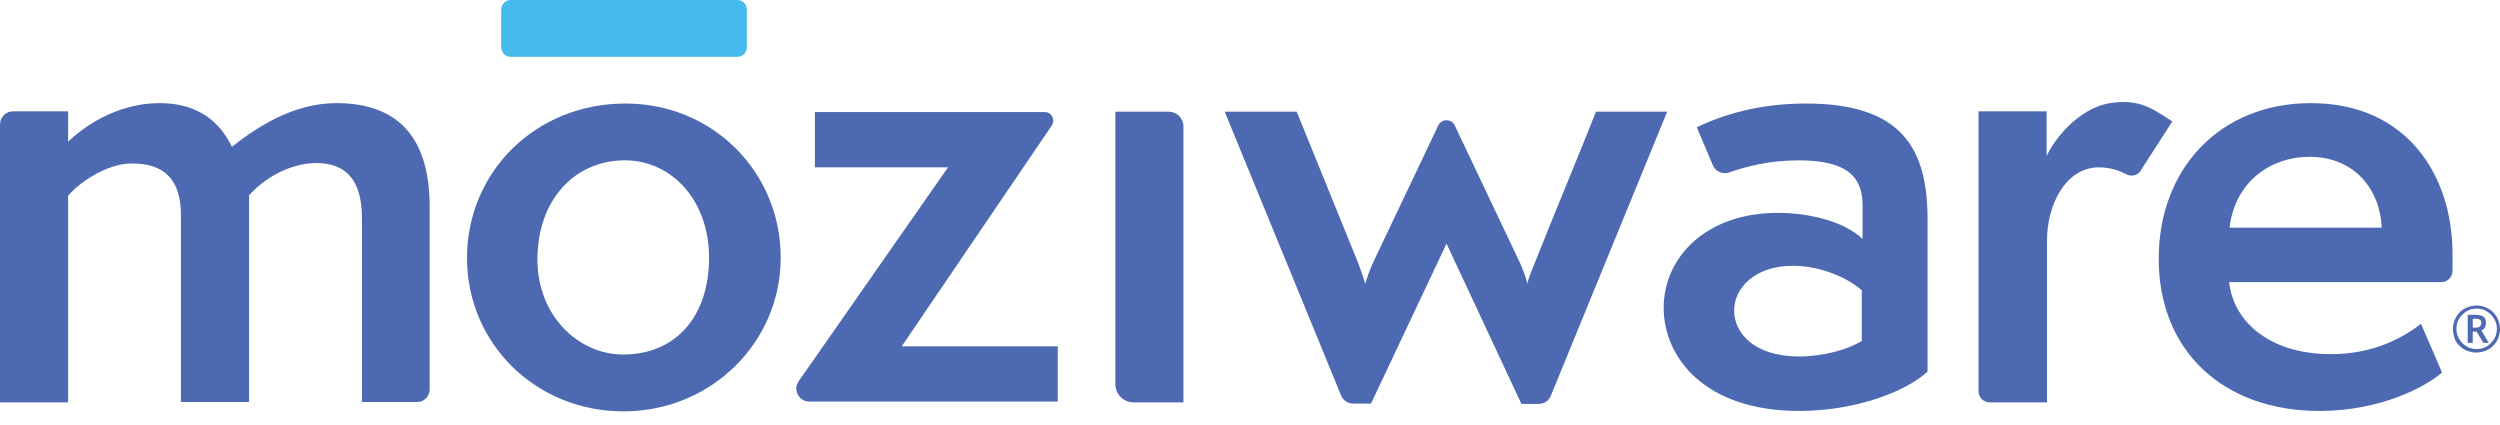
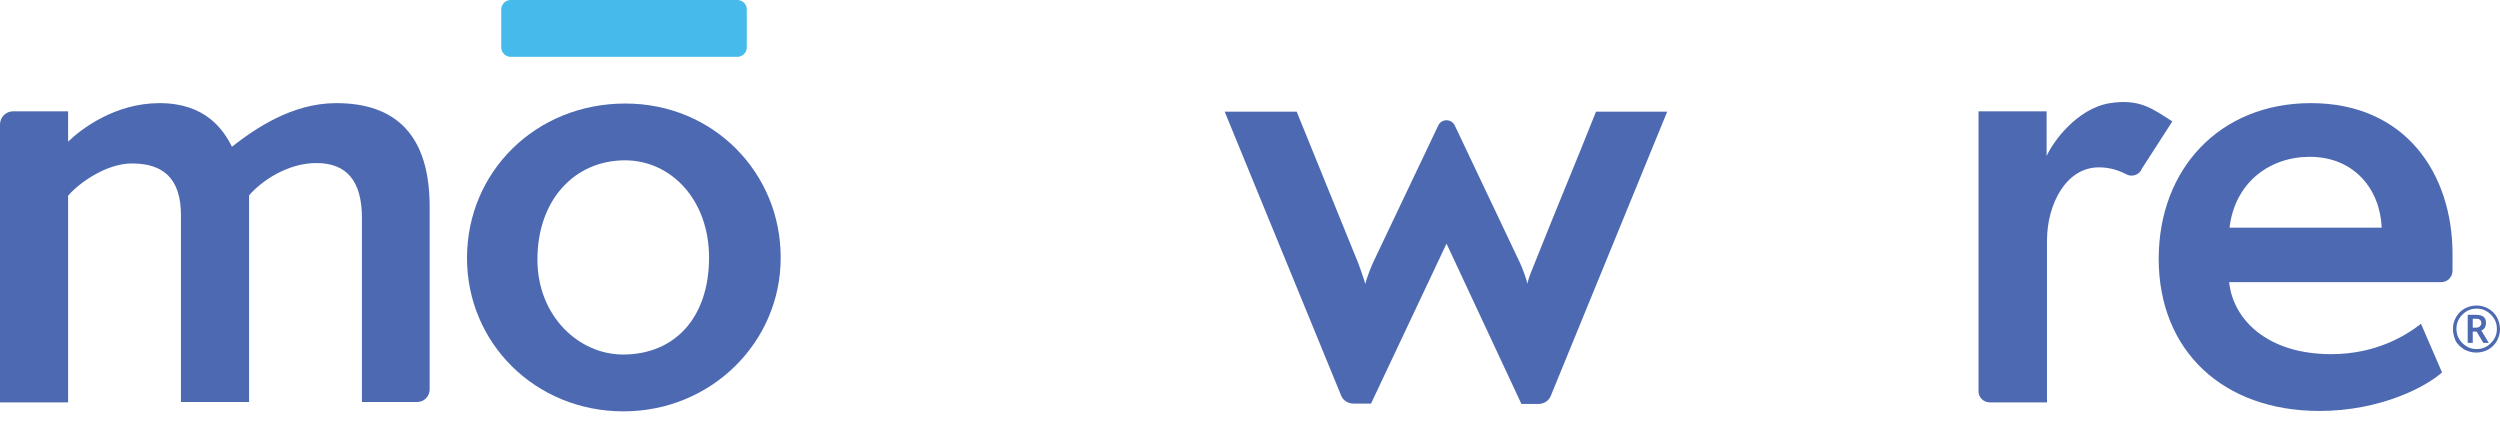
<svg xmlns="http://www.w3.org/2000/svg" width="100" height="17" viewBox="0 0 100 17" fill="none">
  <path d="M14.477 16.096V8.717C14.477 7.223 13.854 6.522 12.656 6.522C11.488 6.522 10.445 7.254 9.963 7.814V16.08H7.238V8.608C7.238 7.13 6.522 6.538 5.277 6.538C4.219 6.538 3.113 7.363 2.724 7.83V16.096H0V4.981C0 4.686 0.233 4.452 0.529 4.452H2.724V5.666C3.253 5.153 4.608 4.125 6.382 4.125C8.219 4.125 8.935 5.184 9.278 5.869C10.196 5.153 11.675 4.125 13.45 4.125C15.816 4.125 17.186 5.386 17.186 8.266V15.582C17.186 15.847 16.968 16.08 16.687 16.08H14.477V16.096Z" fill="#4D69B2" />
  <path d="M20.05 1.899V0.374C20.05 0.171 20.221 0 20.423 0H29.499C29.701 0 29.872 0.171 29.872 0.374V1.899C29.872 2.101 29.701 2.273 29.499 2.273H20.423C20.221 2.273 20.05 2.101 20.05 1.899Z" fill="#46BAEB" />
  <path d="M25.016 4.141C21.42 4.141 18.68 6.88 18.68 10.321C18.68 13.73 21.42 16.454 24.938 16.454C28.456 16.454 31.227 13.683 31.227 10.321C31.242 6.927 28.549 4.141 25.016 4.141ZM24.922 14.181C23.148 14.181 21.497 12.64 21.497 10.383C21.497 7.986 22.992 6.413 25 6.413C26.837 6.413 28.362 7.986 28.362 10.305C28.362 12.687 27.008 14.181 24.922 14.181Z" fill="#4D69B2" />
-   <path d="M31.943 15.255L37.92 6.694H32.596V4.483H41.796C42.061 4.483 42.217 4.779 42.077 5.012L36.068 13.854H42.31V16.065H32.379C31.958 16.065 31.709 15.598 31.943 15.255Z" fill="#4D69B2" />
-   <path d="M44.614 15.364V4.468H46.747C47.074 4.468 47.338 4.732 47.338 5.059V16.096H45.346C44.941 16.096 44.614 15.769 44.614 15.364Z" fill="#4D69B2" />
  <path d="M60.85 16.143L57.861 9.745L54.841 16.143H54.141C53.923 16.143 53.72 16.018 53.643 15.816L48.988 4.468H51.868L54.328 10.523C54.328 10.523 54.577 11.192 54.608 11.364C54.654 11.161 54.857 10.632 54.935 10.476L57.534 5.012C57.596 4.888 57.721 4.81 57.861 4.81C58.001 4.81 58.126 4.888 58.188 5.012L60.803 10.523C60.897 10.725 61.052 11.146 61.099 11.348C61.146 11.083 61.286 10.788 61.395 10.508C62.204 8.468 63.138 6.242 63.839 4.468H66.687L62.033 15.831C61.955 16.034 61.753 16.158 61.535 16.158H60.85V16.143Z" fill="#4D69B2" />
  <path d="M97.681 14.897C97.058 15.458 95.237 16.438 92.777 16.438C88.932 16.438 86.348 14.041 86.348 10.352C86.348 6.756 88.792 4.125 92.435 4.125C96.217 4.125 98.101 6.943 98.101 10.165V10.834C98.101 11.083 97.898 11.286 97.649 11.286H89.166C89.321 12.78 90.691 14.166 93.244 14.166C95.034 14.166 96.217 13.434 96.84 12.951L97.681 14.897ZM95.268 9.106C95.206 7.581 94.178 6.273 92.388 6.273C90.8 6.273 89.399 7.285 89.181 9.106H95.268Z" fill="#4D69B2" />
-   <path d="M77.102 14.866C76.199 15.691 74.175 16.438 71.965 16.438C68.166 16.438 66.547 14.275 66.547 12.313C66.547 10.29 68.244 8.515 71.108 8.515C72.276 8.515 73.708 8.811 74.502 9.558V8.204C74.502 7.098 73.91 6.413 71.949 6.413C70.766 6.413 69.832 6.663 69.178 6.896C68.913 6.989 68.618 6.865 68.509 6.6L67.871 5.09C68.882 4.608 70.314 4.141 72.245 4.141C76.09 4.141 77.102 5.962 77.102 8.764V14.866ZM74.486 11.628C73.973 11.146 72.852 10.632 71.715 10.632C70.174 10.632 69.365 11.535 69.365 12.422C69.365 13.325 70.174 14.259 71.965 14.259C72.93 14.259 73.926 13.979 74.471 13.636V11.628H74.486Z" fill="#4D69B2" />
  <path d="M79.141 15.66V4.452H81.865V6.242C82.114 5.682 83.064 4.343 84.402 4.125C85.616 3.938 86.13 4.374 86.893 4.857L85.679 6.74C85.585 6.989 85.29 7.098 85.056 6.974C84.76 6.818 84.402 6.694 83.951 6.694C82.643 6.694 81.88 8.172 81.88 9.62V16.096H79.592C79.343 16.096 79.141 15.893 79.141 15.66Z" fill="#4D69B2" />
  <path d="M98.117 13.154C98.117 12.983 98.163 12.827 98.241 12.687C98.319 12.547 98.443 12.422 98.584 12.344C98.724 12.267 98.895 12.22 99.066 12.22C99.237 12.22 99.393 12.267 99.533 12.344C99.673 12.422 99.798 12.547 99.876 12.687C99.953 12.827 100 12.998 100 13.169C100 13.341 99.953 13.496 99.876 13.636C99.798 13.777 99.673 13.901 99.533 13.979C99.393 14.057 99.222 14.103 99.05 14.103C98.879 14.103 98.724 14.057 98.568 13.979C98.428 13.885 98.303 13.777 98.225 13.636C98.163 13.481 98.117 13.325 98.117 13.154ZM98.257 13.154C98.257 13.294 98.288 13.434 98.365 13.559C98.443 13.683 98.537 13.777 98.661 13.854C98.786 13.932 98.926 13.963 99.066 13.963C99.206 13.963 99.346 13.932 99.471 13.854C99.595 13.777 99.689 13.683 99.766 13.559C99.844 13.434 99.876 13.294 99.876 13.154C99.876 13.014 99.844 12.874 99.766 12.749C99.689 12.624 99.595 12.531 99.471 12.453C99.346 12.376 99.206 12.344 99.066 12.344C98.926 12.344 98.786 12.376 98.661 12.453C98.537 12.531 98.443 12.624 98.365 12.749C98.288 12.874 98.257 13.014 98.257 13.154ZM99.44 12.92C99.44 12.983 99.424 13.045 99.393 13.107C99.362 13.154 99.315 13.2 99.253 13.216L99.549 13.714H99.331L99.066 13.263H98.91V13.714H98.708V12.593H99.035C99.175 12.593 99.284 12.624 99.346 12.671C99.409 12.733 99.44 12.811 99.44 12.92ZM98.91 13.107H99.035C99.097 13.107 99.159 13.091 99.191 13.06C99.222 13.029 99.253 12.983 99.253 12.936C99.253 12.874 99.237 12.827 99.206 12.796C99.175 12.765 99.113 12.749 99.035 12.749H98.91V13.107Z" fill="#4D69B2" />
</svg>